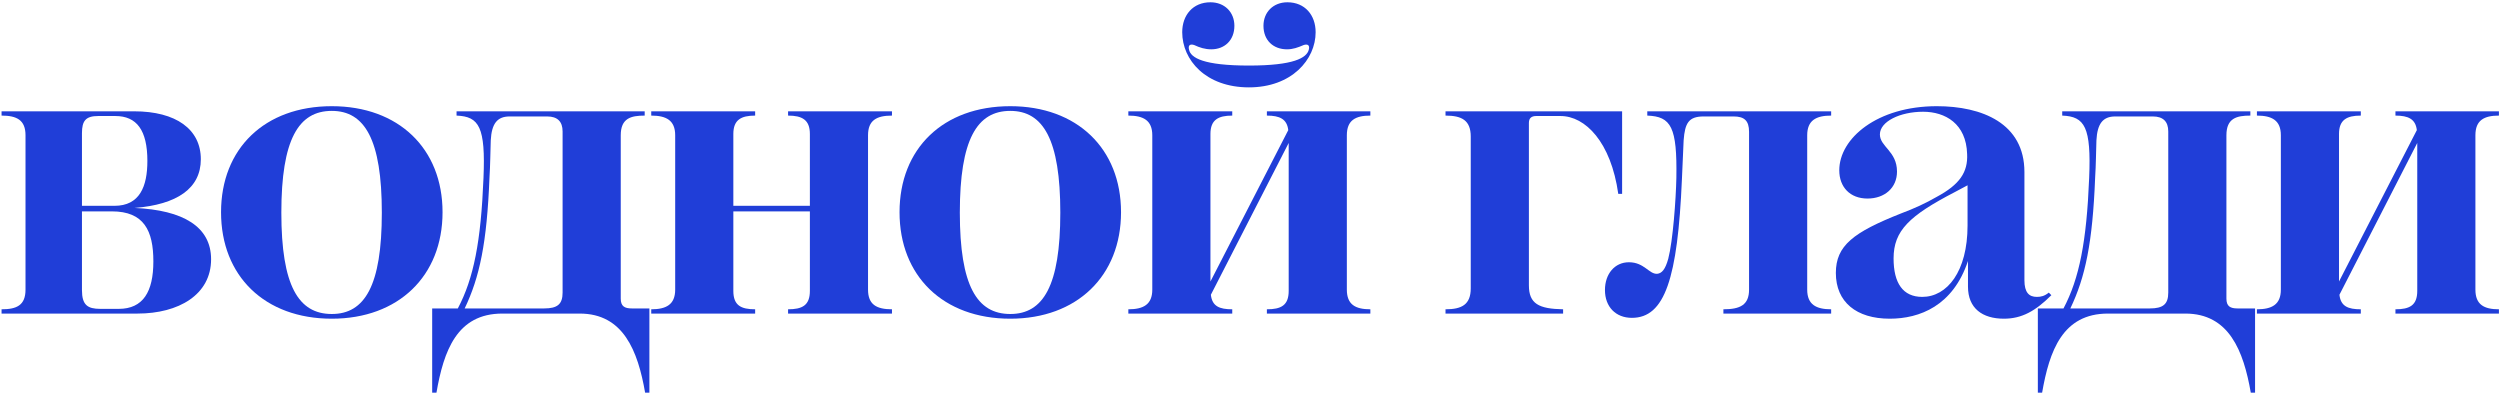
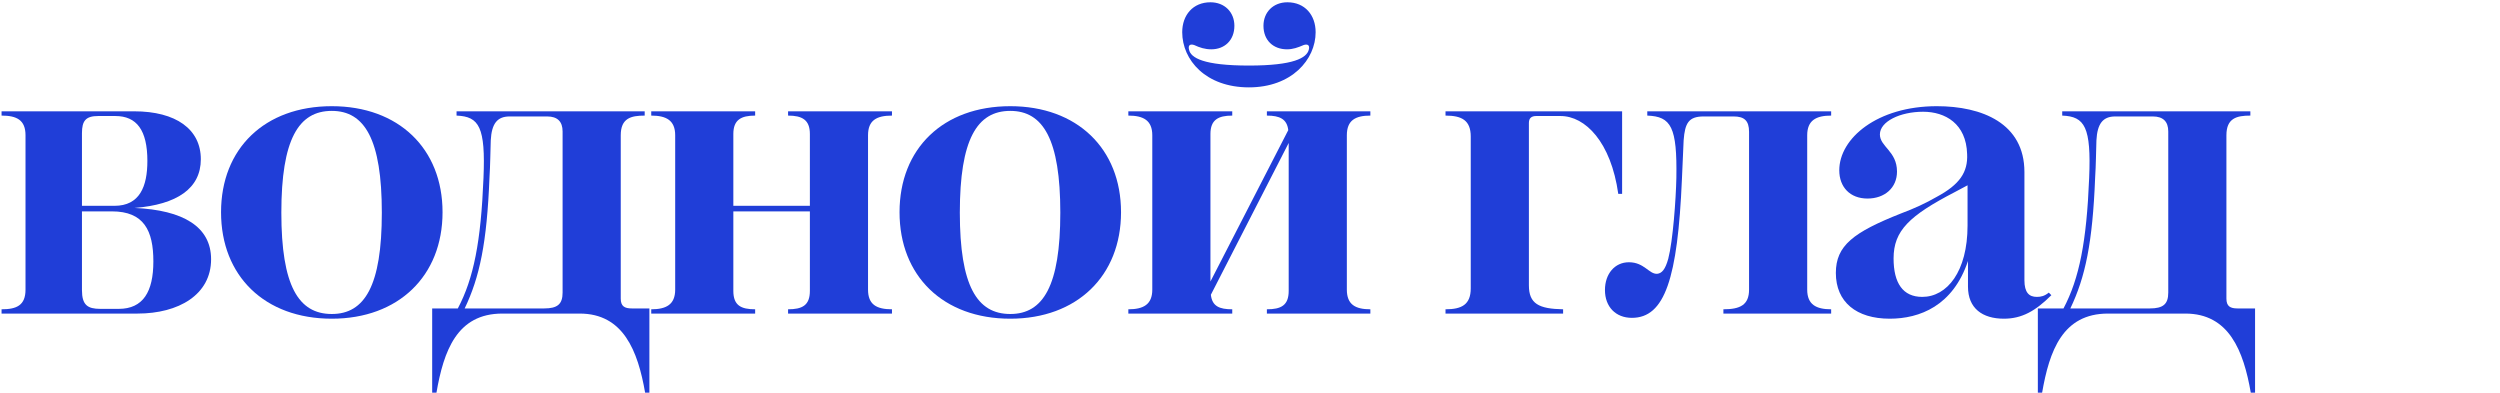
<svg xmlns="http://www.w3.org/2000/svg" width="877" height="138" viewBox="0 0 877 138" fill="none">
  <path d="M0.55 110V108.5C5.8 108.5 8.95 107.15 8.95 101.6V47.45C8.95 42.05 5.8 40.55 0.55 40.55V39.05H47.05C61.75 39.05 70.45 45.35 70.45 55.85C70.45 66.05 62.2 71.75 47.2 72.95C64.3 73.7 74.05 79.55 74.05 90.95C74.05 103.4 62.65 110 48.25 110H0.55ZM28.75 46.7V72.2H40.15C49 72.2 51.7 65.45 51.7 56.45C51.7 45.65 47.95 40.7 40.45 40.7H34.45C30.1 40.7 28.75 42.35 28.75 46.7ZM53.8 91.7C53.8 80.9 50.5 74.15 39.25 74.15H28.75V101.75C28.75 107 30.7 108.35 35.2 108.35H41.65C50.2 108.35 53.8 102.35 53.8 91.7Z" fill="#203ED8" />
  <path d="M116.395 111.8C92.845 111.8 77.545 96.8 77.545 74.45C77.545 52.1 92.845 37.25 116.395 37.25C139.795 37.25 155.245 52.1 155.245 74.45C155.245 96.8 139.795 111.8 116.395 111.8ZM116.395 110.15C127.945 110.15 133.945 100.25 133.945 74.6C133.945 48.95 127.945 38.9 116.395 38.9C104.695 38.9 98.695 48.95 98.695 74.6C98.695 100.25 104.695 110.15 116.395 110.15Z" fill="#203ED8" />
  <path d="M176.208 110C160.308 110 155.658 123.05 153.108 137.75H151.608V108.2H160.608C166.158 97.7 168.708 84.8 169.608 62.45C170.358 44.6 168.108 40.85 160.158 40.55V39.05H226.158V40.55C221.358 40.55 217.758 41.45 217.758 47.45V104.75C217.758 107.45 219.108 108.2 221.658 108.2H227.808V137.75H226.308C223.758 123.05 218.658 110 203.358 110H176.208ZM171.708 62.3C170.808 85.25 168.258 97.25 163.008 108.2H190.908C195.558 108.2 197.358 106.7 197.358 102.65V46.1C197.358 42.65 195.558 40.85 191.958 40.85H178.758C174.408 40.85 172.458 43.4 172.158 49.25C172.008 53.3 172.008 57.65 171.708 62.3Z" fill="#203ED8" />
  <path d="M228.456 110V108.5C233.706 108.5 236.856 106.85 236.856 101.6V47.45C236.856 42.2 233.706 40.55 228.456 40.55V39.05H264.906V40.55C259.956 40.55 257.256 42.05 257.256 47V72.2H284.106V47C284.106 42.05 281.406 40.55 276.456 40.55V39.05H312.906V40.55C307.506 40.55 304.506 42.2 304.506 47.45V101.6C304.506 106.85 307.506 108.5 312.906 108.5V110H276.456V108.5C281.406 108.5 284.106 107.15 284.106 102.05V74.15H257.256V102.05C257.256 107.15 259.956 108.5 264.906 108.5V110H228.456Z" fill="#203ED8" />
  <path d="M354.408 111.8C330.858 111.8 315.558 96.8 315.558 74.45C315.558 52.1 330.858 37.25 354.408 37.25C377.808 37.25 393.258 52.1 393.258 74.45C393.258 96.8 377.808 111.8 354.408 111.8ZM354.408 110.15C365.958 110.15 371.958 100.25 371.958 74.6C371.958 48.95 365.958 38.9 354.408 38.9C342.708 38.9 336.708 48.95 336.708 74.6C336.708 100.25 342.708 110.15 354.408 110.15Z" fill="#203ED8" />
  <path d="M438.124 30.65C422.974 30.65 414.723 21.05 414.723 11.3C414.723 5.3 418.473 0.8 424.623 0.8C429.573 0.8 433.023 4.25 433.023 9.05C433.023 14.15 429.573 17.3 424.923 17.3C422.673 17.3 420.873 16.7 418.923 15.8C417.573 15.35 416.673 15.8 417.123 17.45C417.723 20.3 422.224 23 438.124 23C453.874 23 458.373 20.3 459.123 17.45C459.573 15.8 458.673 15.35 457.323 15.8C455.223 16.7 453.573 17.3 451.473 17.3C446.673 17.3 443.223 14.15 443.223 9.05C443.223 4.25 446.674 0.8 451.624 0.8C457.774 0.8 461.523 5.3 461.523 11.3C461.523 20.9 453.124 30.65 438.124 30.65ZM395.823 110V108.5C401.073 108.5 404.223 106.85 404.223 101.6V47.45C404.223 42.2 401.073 40.55 395.823 40.55V39.05H432.273V40.55C427.323 40.55 424.623 42.05 424.623 47V98.75L451.923 45.65C451.473 41.75 448.923 40.55 444.423 40.55V39.05H480.723V40.55C475.473 40.55 472.473 42.2 472.473 47.45V101.6C472.473 106.85 475.473 108.5 480.723 108.5V110H444.423V108.5C449.373 108.5 452.073 107.15 452.073 102.05V50.15L424.773 103.4C425.223 107.45 427.773 108.5 432.273 108.5V110H395.823Z" fill="#203ED8" />
  <path d="M507.087 110V108.5C512.787 108.5 515.937 106.85 515.937 101.15V47.9C515.937 42.2 512.787 40.55 507.087 40.55V39.05H569.037V68H567.687C565.137 49.85 556.137 40.7 547.437 40.7H538.887C537.237 40.7 536.337 41.45 536.337 43.1V100.1C536.337 106.55 539.787 108.35 548.337 108.5V110H507.087Z" fill="#203ED8" />
  <path d="M585.218 90.8C586.868 84.5 587.918 69.8 588.068 62.45C588.368 44.6 586.268 40.85 577.868 40.55V39.05H642.368V40.55C637.118 40.55 633.968 42.2 633.968 47.45V101.6C633.968 106.85 637.118 108.5 642.368 108.5V110H604.568V108.5C610.418 108.5 613.568 107 613.568 101.6V46.25C613.568 42.35 611.918 40.85 608.168 40.85H597.668C592.418 40.85 591.068 43.1 590.618 49.25L590.018 62.9C588.518 97.7 584.018 111.5 572.468 111.5C566.768 111.5 563.018 107.6 563.018 101.75C563.018 96.05 566.468 92 571.418 92C576.818 92 578.468 96.2 581.318 96.05C582.968 95.9 584.168 94.55 585.218 90.8Z" fill="#203ED8" />
  <path d="M690.067 54.05C689.767 43.4 682.417 39.2 674.617 39.2C666.517 39.2 659.467 42.65 659.467 47.15C659.467 51.5 665.467 53 665.467 60.2C665.467 65.9 661.117 69.65 655.117 69.65C648.967 69.65 645.217 65.6 645.217 59.75C645.217 48.5 658.567 37.25 679.417 37.25C695.317 37.25 710.167 43.25 710.167 60.35V98.3C710.167 102.65 711.817 104.15 714.517 104.15C716.017 104.15 717.217 103.85 718.717 102.65L719.617 103.55C714.067 109.1 709.267 111.8 702.967 111.8C695.467 111.8 690.367 108.2 690.367 100.55V91.55C685.117 107.3 673.417 111.8 662.917 111.8C651.217 111.8 644.017 105.95 644.017 95.75C644.017 86.15 650.167 81.5 666.817 74.9C671.617 73.1 675.517 71.3 679.417 69.05C687.517 64.7 690.367 60.35 690.067 54.05ZM690.217 79.1V65L685.717 67.4C669.817 75.65 664.267 80.9 664.267 90.65C664.267 99.35 667.567 104.15 674.317 104.15C683.017 104.15 690.217 95.3 690.217 79.1Z" fill="#203ED8" />
  <path d="M739.476 110C723.576 110 718.926 123.05 716.376 137.75H714.876V108.2H723.876C729.426 97.7 731.976 84.8 732.876 62.45C733.626 44.6 731.376 40.85 723.426 40.55V39.05H789.426V40.55C784.626 40.55 781.026 41.45 781.026 47.45V104.75C781.026 107.45 782.376 108.2 784.926 108.2H791.076V137.75H789.576C787.026 123.05 781.926 110 766.626 110H739.476ZM734.976 62.3C734.076 85.25 731.526 97.25 726.276 108.2H754.176C758.826 108.2 760.626 106.7 760.626 102.65V46.1C760.626 42.65 758.826 40.85 755.226 40.85H742.026C737.676 40.85 735.726 43.4 735.426 49.25C735.276 53.3 735.276 57.65 734.976 62.3Z" fill="#203ED8" />
-   <path d="M791.724 110V108.5C796.974 108.5 800.124 106.85 800.124 101.6V47.45C800.124 42.2 796.974 40.55 791.724 40.55V39.05H828.174V40.55C823.224 40.55 820.524 42.05 820.524 47V98.75L847.824 45.65C847.374 41.75 844.824 40.55 840.324 40.55V39.05H876.624V40.55C871.374 40.55 868.374 42.2 868.374 47.45V101.6C868.374 106.85 871.374 108.5 876.624 108.5V110H840.324V108.5C845.274 108.5 847.974 107.15 847.974 102.05V50.15L820.674 103.4C821.124 107.45 823.674 108.5 828.174 108.5V110H791.724Z" fill="#203ED8" />
</svg>